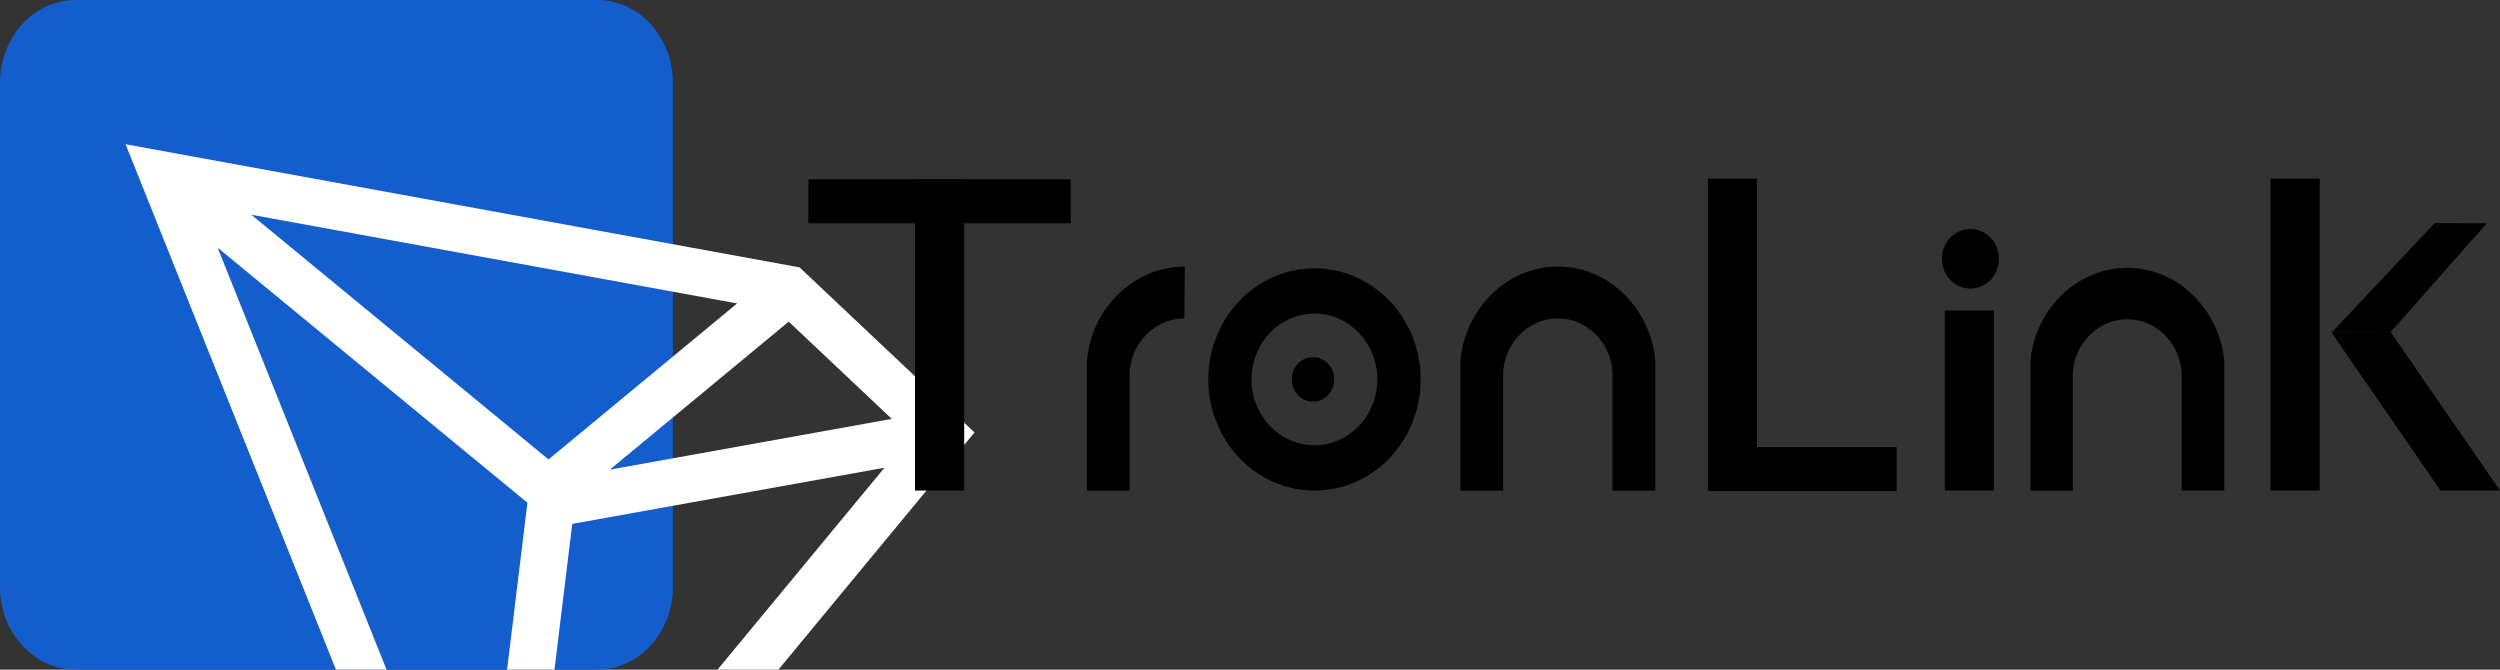
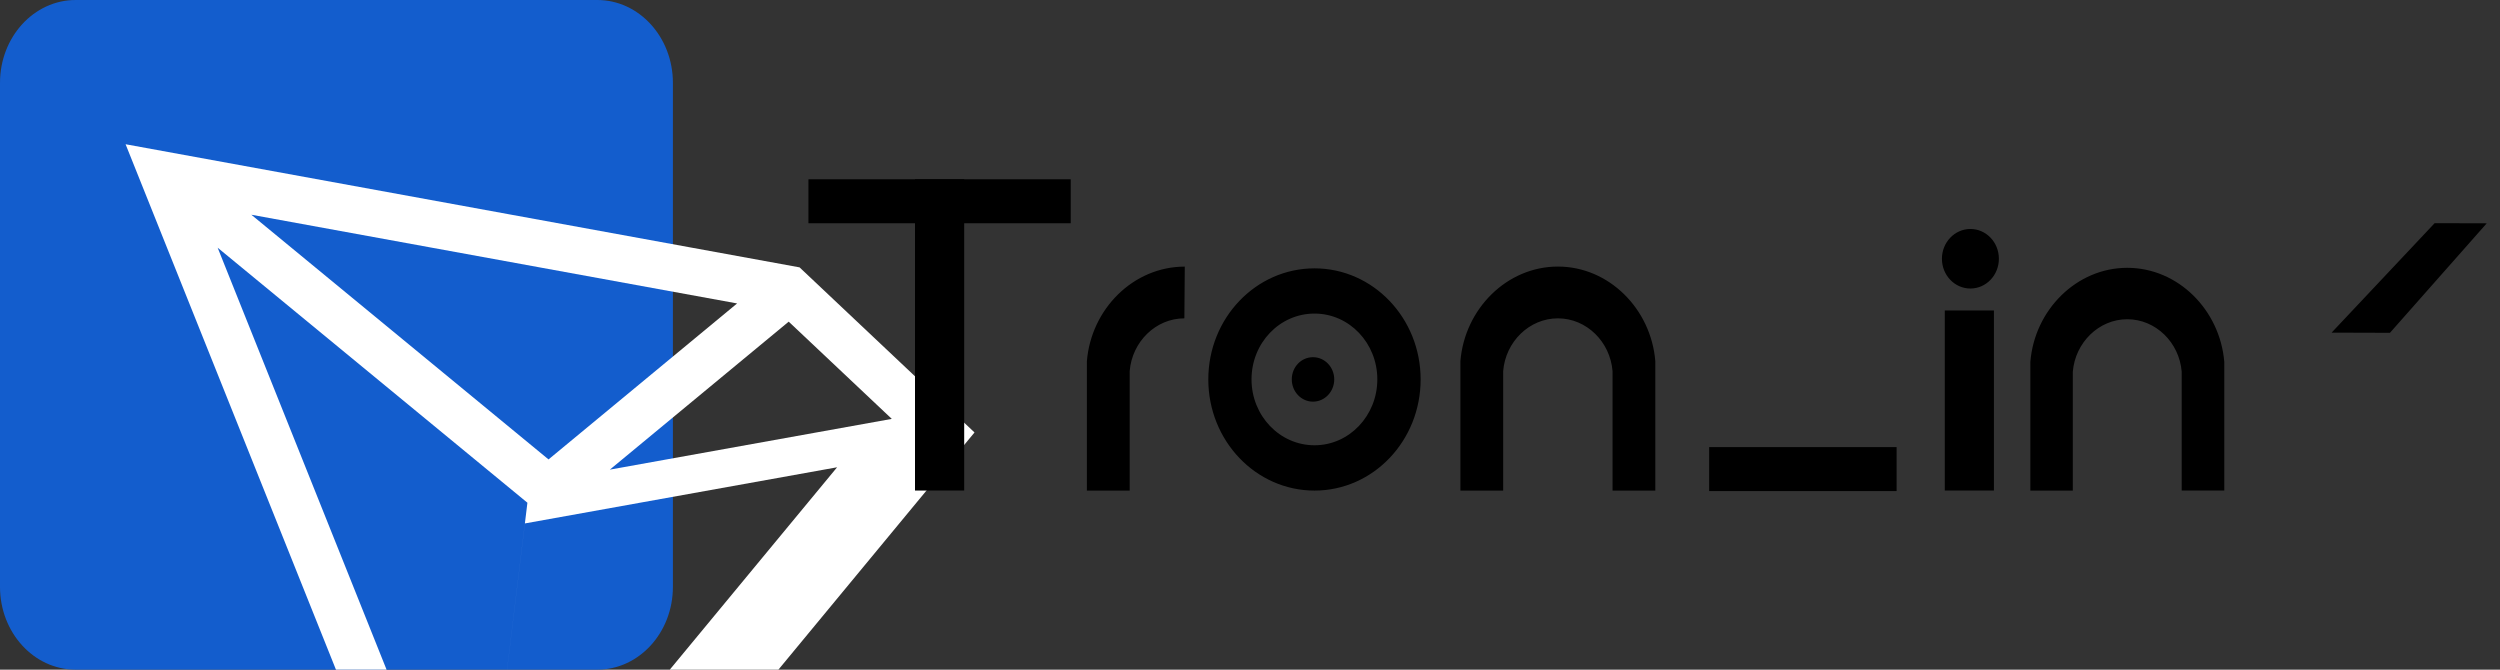
<svg xmlns="http://www.w3.org/2000/svg" width="56" height="15">
  <rect width="100%" height="100%" fill="#333333" stroke="none" />
  <path fill="#135dcd" d="M1.694 0C.759 0 0 .831 0 1.855v11.29C0 14.17.759 15 1.694 15h11.685c.936 0 1.694-.83 1.694-1.855V1.855C15.073.831 14.314 0 13.379 0H1.694z" />
-   <path fill="#fff" d="M17.91 5.989L2.813 3.231l7.946 19.846 11.07-13.39-3.919-3.698zm2.066 3.394L13.66 10.52l4.007-3.315 2.309 2.178zm-3.465-2.586l-4.224 3.494L5.63 4.81l10.881 1.987zM10.729 20.17L4.875 5.548l6.939 5.713-1.085 8.909zm1.061.01l1.028-8.445 6.994-1.258-8.022 9.703z" />
+   <path fill="#fff" d="M17.91 5.989L2.813 3.231l7.946 19.846 11.07-13.39-3.919-3.698zm2.066 3.394L13.66 10.52l4.007-3.315 2.309 2.178zm-3.465-2.586l-4.224 3.494L5.63 4.81l10.881 1.987zM10.729 20.17L4.875 5.548l6.939 5.713-1.085 8.909zl1.028-8.445 6.994-1.258-8.022 9.703z" />
  <path d="M20.496 10.988h1.102V4.016h-1.102z" />
  <path d="M18.109 5.001h5.875v-.985h-5.875zM38.285 11h4.199v-.985h-4.199z" />
-   <path d="M38.256 10.988h1.101V4h-1.101zm12.602 0h1.103V4h-1.103zm1.37-3.537l2.441 3.537H56l-2.44-3.537z" />
  <path d="M54.536 4.999l-2.308 2.452 1.307.004 2.168-2.453zm-10.973 5.989h1.101V6.954h-1.101zm1.212-5.192c0 .368-.285.667-.638.667s-.638-.299-.638-.667.286-.667.638-.667.638.298.638.667m.705 5.193h.951V8.316v.01c.054-.652.582-1.175 1.22-1.175s1.166.522 1.219 1.175v-.01 2.672h.954V8.105c-.097-1.164-1.037-2.106-2.173-2.106s-2.077.943-2.171 2.106m-12.767 2.884h.958V8.302v.011c.053-.657.584-1.182 1.226-1.182s1.171.525 1.224 1.182v-.011 2.687h.958V8.09c-.095-1.17-1.039-2.119-2.182-2.119s-2.089.948-2.184 2.119m-2.826.408c0 .276-.214.499-.476.499s-.475-.223-.475-.499.211-.497.475-.497.476.224.476.497m-.442 1.476c-.779 0-1.411-.66-1.411-1.476s.631-1.474 1.411-1.474 1.407.661 1.407 1.474-.629 1.476-1.407 1.476m0-3.963c-1.314 0-2.379 1.114-2.379 2.488s1.064 2.49 2.379 2.49 2.377-1.115 2.377-2.49-1.065-2.488-2.377-2.488m-2.906-.039c-1.152 0-2.097.948-2.193 2.119v2.898h.959V8.313c.053-.657.584-1.182 1.225-1.182l.009-1.159z" />
</svg>